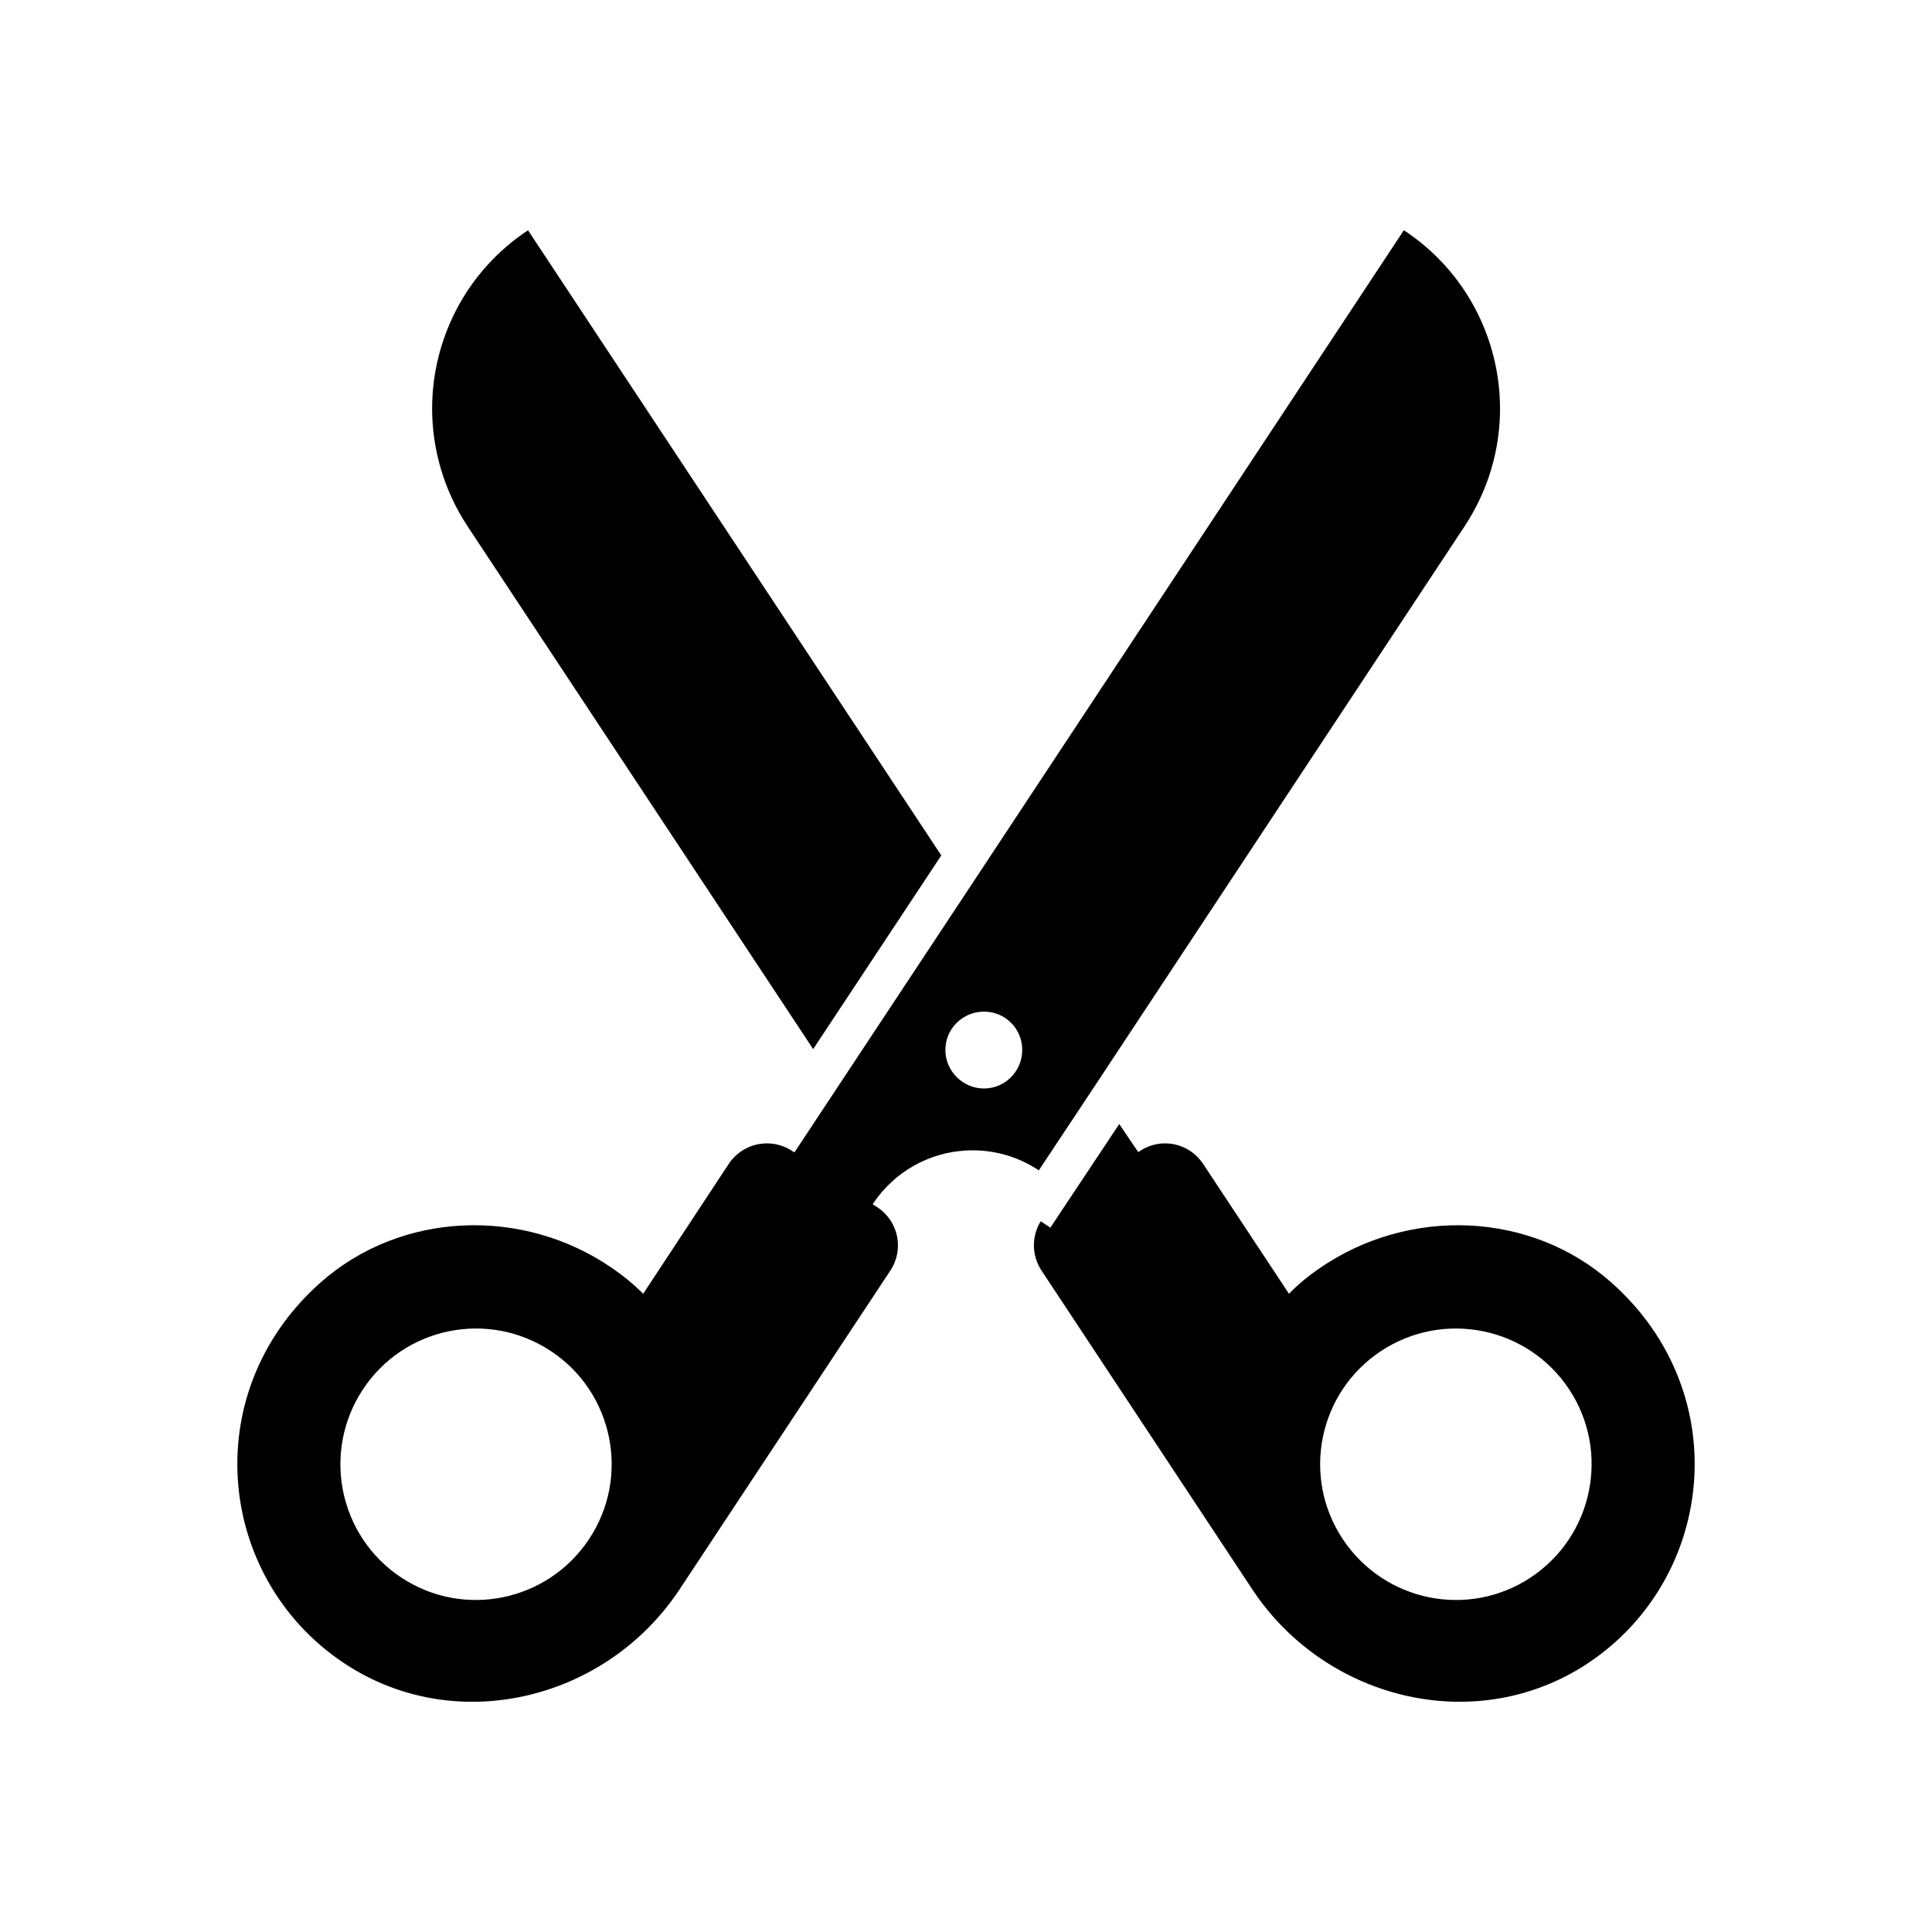
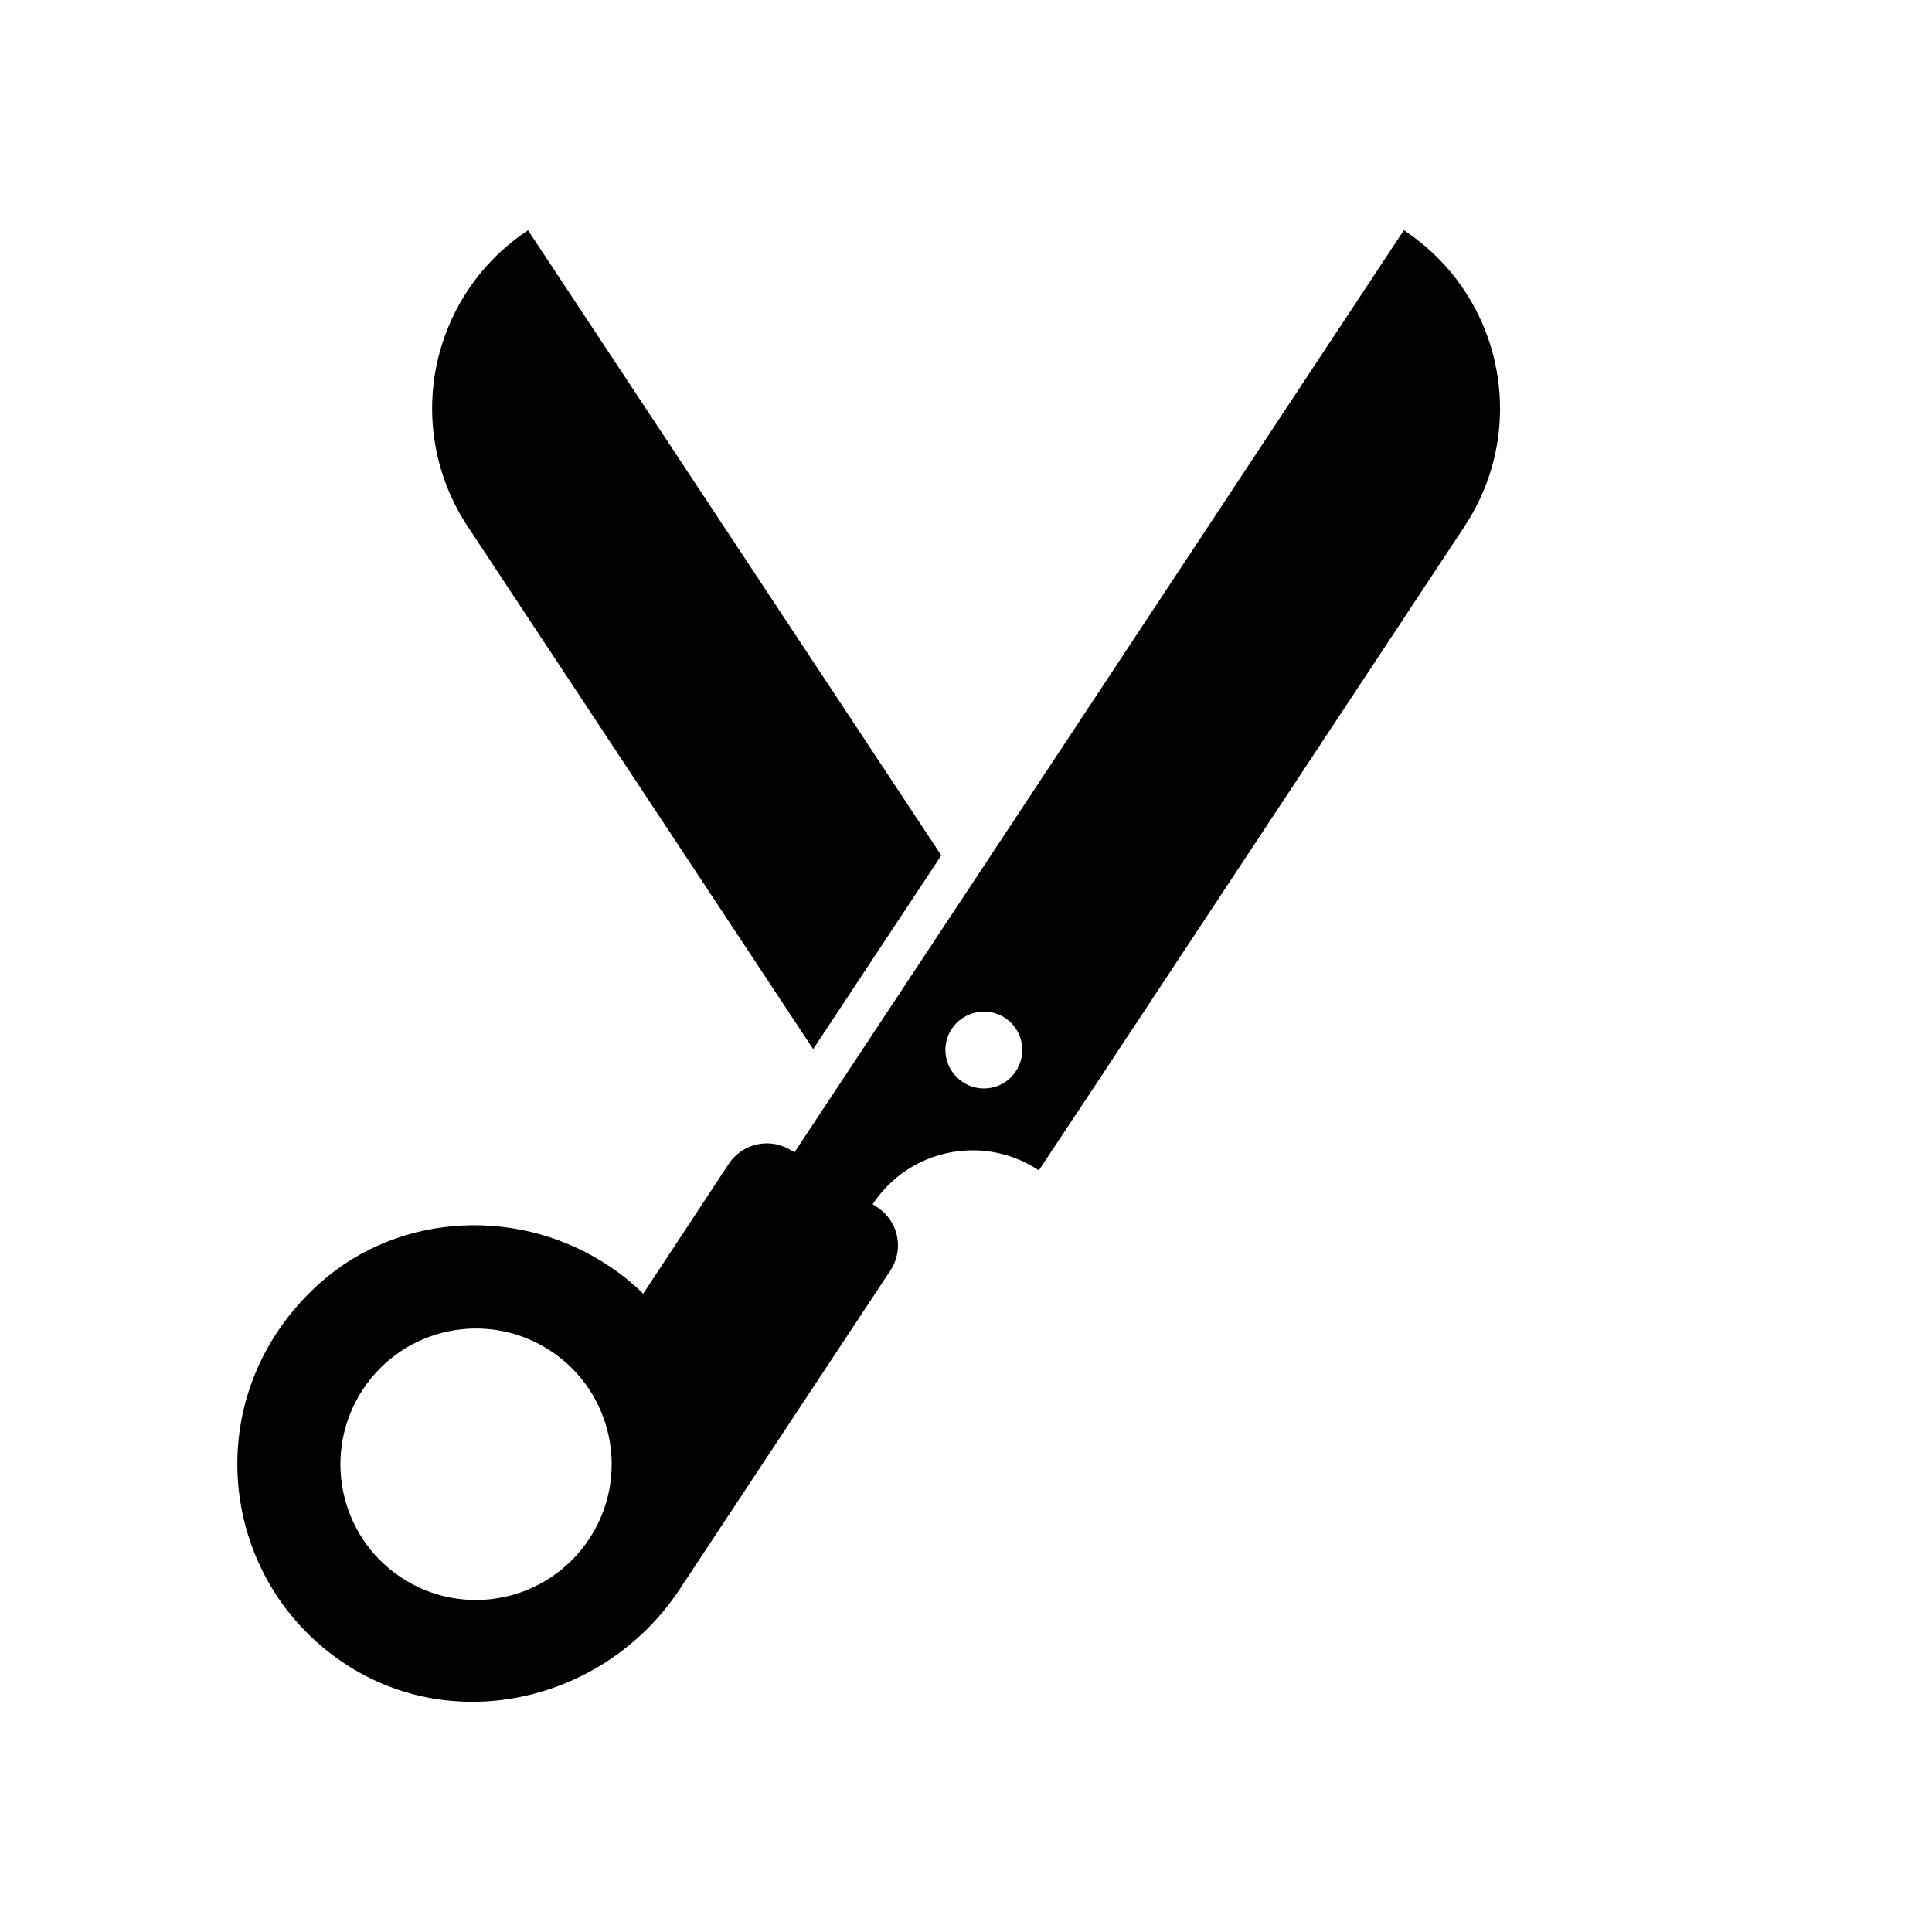
<svg xmlns="http://www.w3.org/2000/svg" fill="#000000" width="800px" height="800px" version="1.1" viewBox="144 144 512 512">
  <g>
    <path d="m393.45 370.69-2.555 3.871-31.398 47.461-91.562-138.51c-6.352-9.637-9.418-20.516-9.418-31.25 0-18.328 8.98-36.363 25.41-47.242z" />
-     <path d="m571.09 483.94c-21.32-18.984-53.594-20.152-77.25-3.941-2.992 2.043-5.769 4.309-8.25 6.863l-22.781-34.465c-3.723-5.551-11.172-7.082-16.719-3.359l-0.438 0.293-5.039-7.449-18.254 27.453-2.555-1.68c-2.41 3.871-2.481 8.98 0.219 13.07l55.855 84.48c19.129 28.914 58.047 38.844 87.473 20.516 35.047-21.977 41.031-72.211 7.738-101.78zm-21.469 78.125c-16.574 10.953-38.844 6.352-49.797-10.223-10.953-16.5-6.426-38.844 10.148-49.797 16.574-10.953 38.918-6.426 49.871 10.148 10.953 16.578 6.352 38.922-10.223 49.871z" />
    <path d="m300.13 551.84c-10.953 16.574-33.223 21.176-49.797 10.223-16.574-10.953-21.102-33.297-10.148-49.871 10.953-16.574 33.223-21.102 49.797-10.148 16.57 10.949 21.098 33.293 10.148 49.797zm215.91-346.83-116.02 175.61-33.953 51.332-11.535 17.449-0.582-0.363c-5.621-3.723-13.07-2.191-16.793 3.359l-22.707 34.465c-2.555-2.555-5.328-4.82-8.324-6.863-23.586-16.211-55.855-15.043-77.25 3.941-33.223 29.57-27.309 79.805 7.812 101.79 29.352 18.328 68.27 8.398 87.398-20.516l55.855-84.48c3.723-5.621 2.191-13.07-3.434-16.793l-1.242-0.805c5.769-8.762 15.113-13.727 24.754-14.238 6.57-0.367 13.363 1.312 19.277 5.258l14.676-22.125 98.133-148.52c6.352-9.637 9.418-20.445 9.418-31.18 0.004-18.402-8.98-36.438-25.48-47.316zm-111.28 227.45c-5.621 0-10.223-4.602-10.223-10.223 0-5.621 4.602-10.148 10.223-10.148 5.621 0 10.148 4.527 10.148 10.148 0 5.621-4.523 10.223-10.148 10.223z" />
  </g>
</svg>